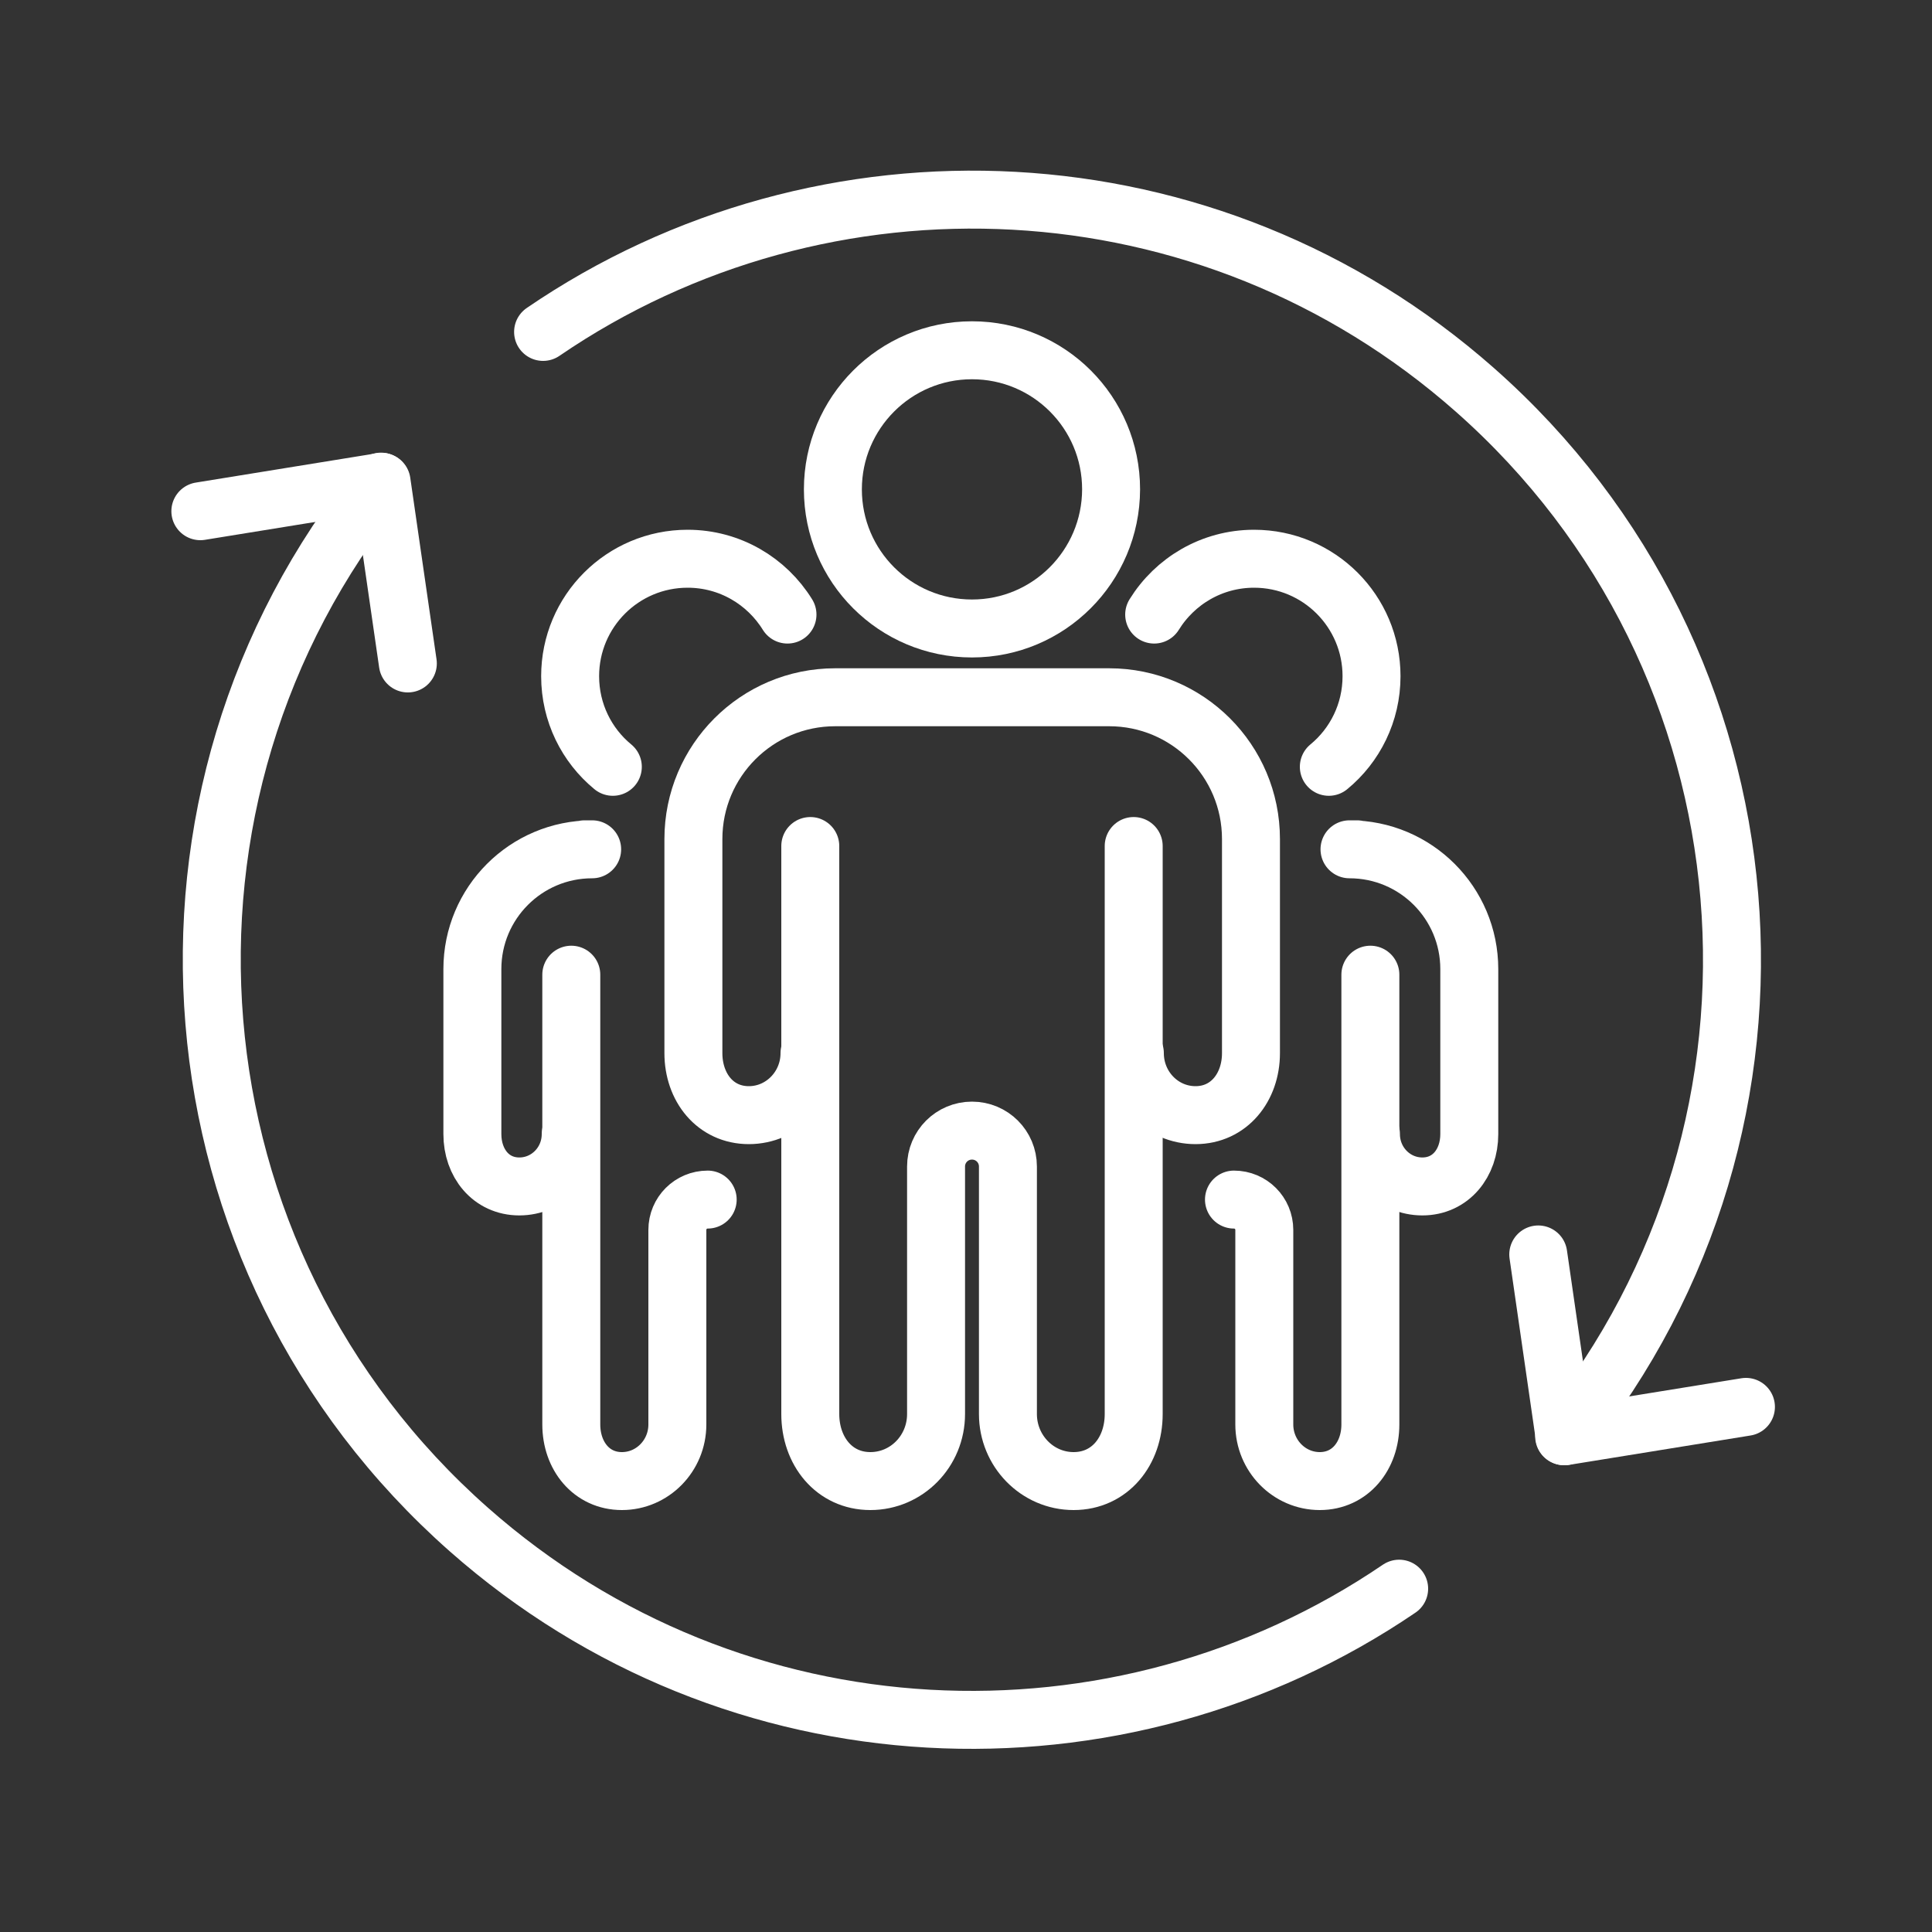
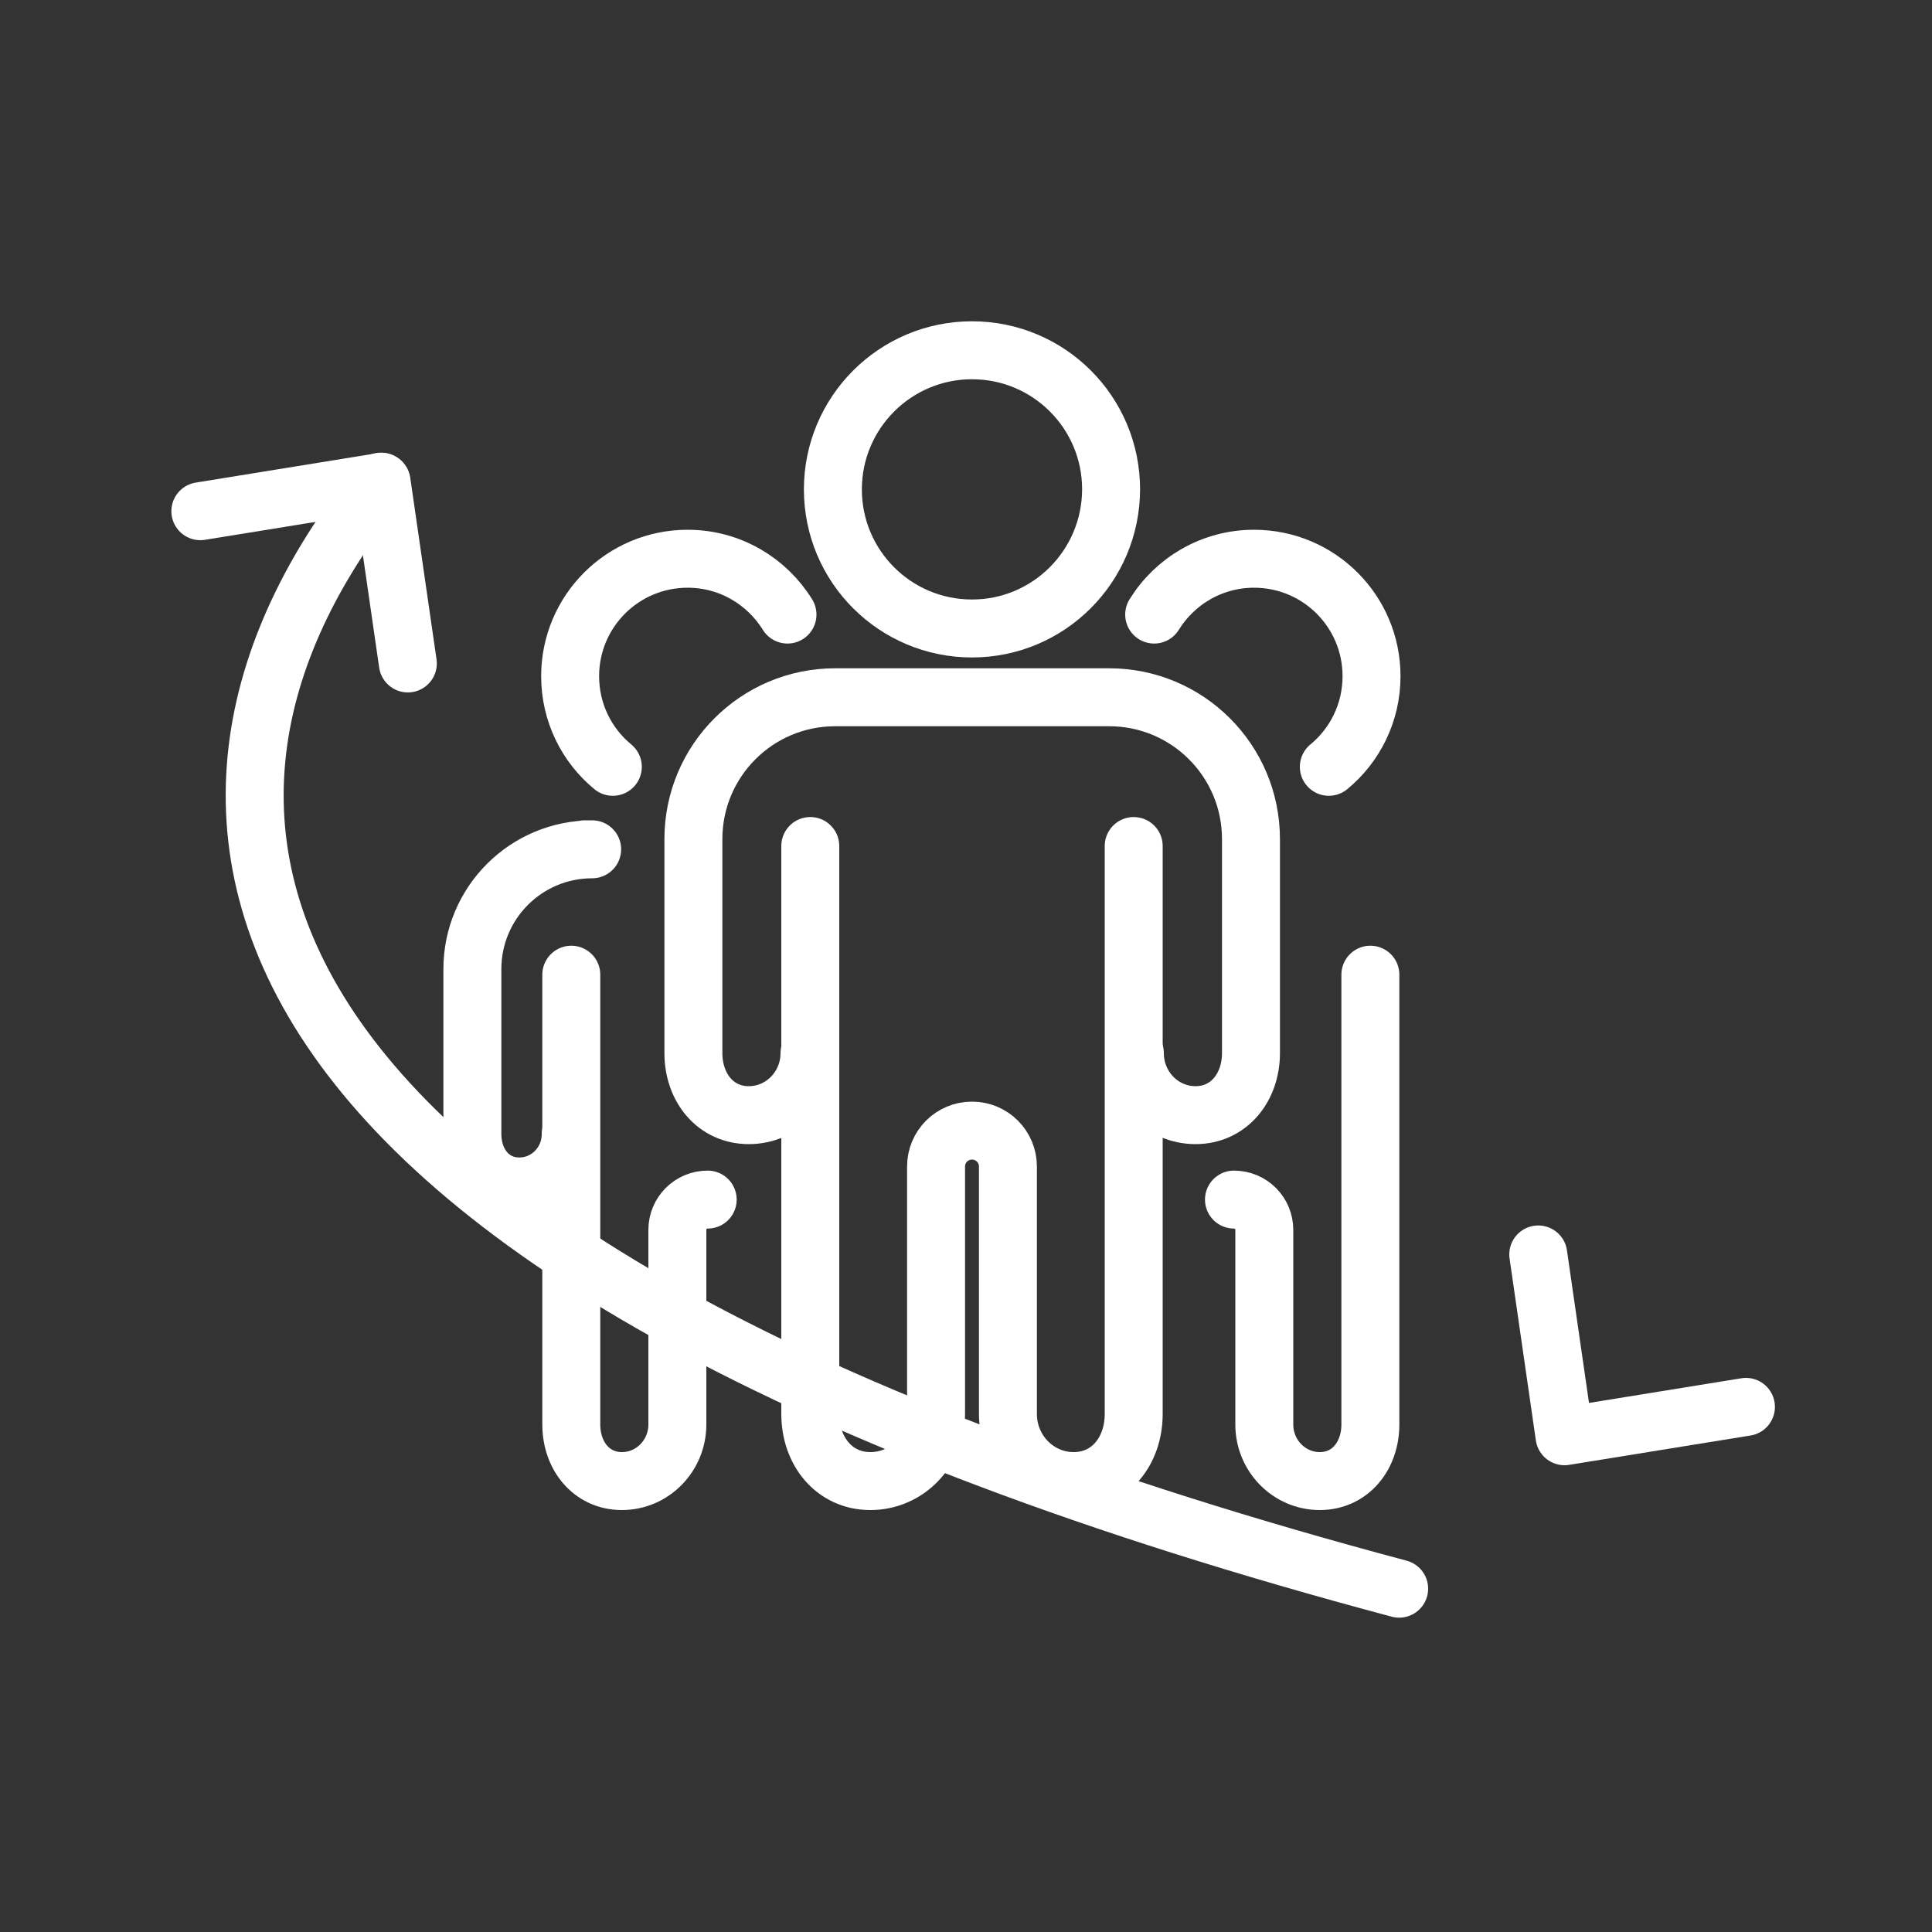
<svg xmlns="http://www.w3.org/2000/svg" width="100px" height="100px" viewBox="0 0 100 100" version="1.1">
  <rect x="0" y="0" width="100" height="100" fill="#333333" stroke="none" />
  <title>icon-diligence</title>
  <g id="Images-&amp;-banners" stroke="none" stroke-width="1" fill="none" fill-rule="evenodd">
    <g id="icons" transform="translate(-325, -836)">
      <g id="icon-diligence" transform="translate(325, 836)">
        <g id="Group" transform="translate(10, 10)" stroke="#FFFFFF" stroke-linecap="round" stroke-linejoin="round" stroke-width="3">
          <path d="M40.31,22.53 C36.33,22.53 33.11,19.31 33.11,15.33 C33.11,11.36 36.33,8.13 40.31,8.13 C44.29,8.13 47.51,11.35 47.51,15.33 C47.5,19.31 44.28,22.53 40.31,22.53 Z" id="Path" />
          <path d="M31.94,33.79 C31.94,38.89 31.94,46.88 31.94,46.88 C31.94,46.88 31.94,46.88 31.94,46.88 L31.94,59.72 L31.94,63.19 C31.94,65.1 33.17,66.66 35.05,66.66 C36.93,66.66 38.45,65.11 38.45,63.19 L38.45,59.67 L38.45,55.24 L38.45,50.38 C38.45,49.35 39.28,48.52 40.31,48.52 L40.31,48.52 C41.34,48.52 42.17,49.35 42.17,50.38 L42.17,55.24 L42.17,59.67 L42.17,63.19 C42.17,65.1 43.69,66.66 45.57,66.66 C47.45,66.66 48.68,65.11 48.68,63.19 L48.68,59.72 L48.68,46.88 C48.68,46.88 48.68,46.88 48.68,46.88 L48.68,33.79" id="Path" />
          <path d="M31.9,44.51 C31.9,46.28 30.49,47.72 28.76,47.72 C27.02,47.72 25.89,46.28 25.89,44.51 L25.89,43.14 L25.89,40.44 L25.89,33.43 C25.89,29.38 29.17,26.09 33.23,26.09 L33.23,26.09 L35.23,26.09 L45.41,26.09 L47.41,26.09 L47.41,26.09 C51.46,26.09 54.75,29.37 54.75,33.43 L54.75,40.44 L54.75,43.14 L54.75,44.51 C54.75,46.28 53.61,47.72 51.88,47.72 C50.14,47.72 48.74,46.28 48.74,44.51" id="Path" />
          <path d="M21.72,29.69 C20.37,28.58 19.51,26.89 19.51,25 C19.51,21.64 22.23,18.92 25.59,18.92 C27.78,18.92 29.69,20.08 30.76,21.81" id="Path" />
          <path d="M19.57,40.45 C19.57,44.76 19.57,50.7 19.57,50.7 C19.57,50.7 19.57,50.7 19.57,50.7 L19.57,59.92 L19.57,60.03 L19.57,63.73 C19.57,65.35 20.61,66.66 22.19,66.66 C23.77,66.66 25.06,65.35 25.06,63.73 L25.06,59.88 L25.06,57.76 L25.06,53.66 C25.06,52.79 25.76,52.09 26.63,52.09 L26.63,52.09" id="Path" />
          <path d="M19.54,48.7 C19.54,50.2 18.35,51.41 16.88,51.41 C15.41,51.41 14.45,50.2 14.45,48.7 L14.45,45.28 L14.45,42.25 L14.45,40.16 C14.45,36.74 17.22,33.96 20.65,33.96 L20.65,33.96 L20.26,33.96" id="Path" />
          <path d="M58.78,29.69 C60.13,28.58 60.99,26.89 60.99,25 C60.99,21.64 58.27,18.92 54.91,18.92 C52.72,18.92 50.81,20.08 49.74,21.81" id="Path" />
          <path d="M60.93,40.45 C60.93,44.76 60.93,50.7 60.93,50.7 C60.93,50.7 60.93,50.7 60.93,50.7 L60.93,59.92 L60.93,60.03 L60.93,63.73 C60.93,65.35 59.89,66.66 58.31,66.66 C56.73,66.66 55.44,65.35 55.44,63.73 L55.44,59.88 L55.44,57.76 L55.44,53.66 C55.44,52.79 54.74,52.09 53.87,52.09 L53.87,52.09" id="Path" />
-           <path d="M60.96,48.7 C60.96,50.2 62.15,51.41 63.62,51.41 C65.09,51.41 66.05,50.2 66.05,48.7 L66.05,45.28 L66.05,42.25 L66.05,40.16 C66.05,36.74 63.28,33.96 59.85,33.96 L59.85,33.96 L60.24,33.96" id="Path" />
          <polyline id="Path" points="69.62 54.93 70.98 64.34 80.37 62.82" />
-           <path d="M62.42,72.23 C47.91,82.1 28.03,81.32 14.27,69.17 C-1.6,55.16 -3.48,31.21 9.72,14.93" id="Path" />
-           <path d="M18.11,7.18 C32.63,-2.75 52.56,-1.99 66.34,10.18 C82.18,24.16 84.08,48.05 70.96,64.34" id="Path" />
+           <path d="M62.42,72.23 C-1.6,55.16 -3.48,31.21 9.72,14.93" id="Path" />
          <polyline id="Path" points="11.11 24.34 9.75 14.94 0.37 16.46" />
        </g>
        <rect id="Rectangle-Copy-6" x="0" y="0" width="100" height="100" />
      </g>
    </g>
  </g>
</svg>